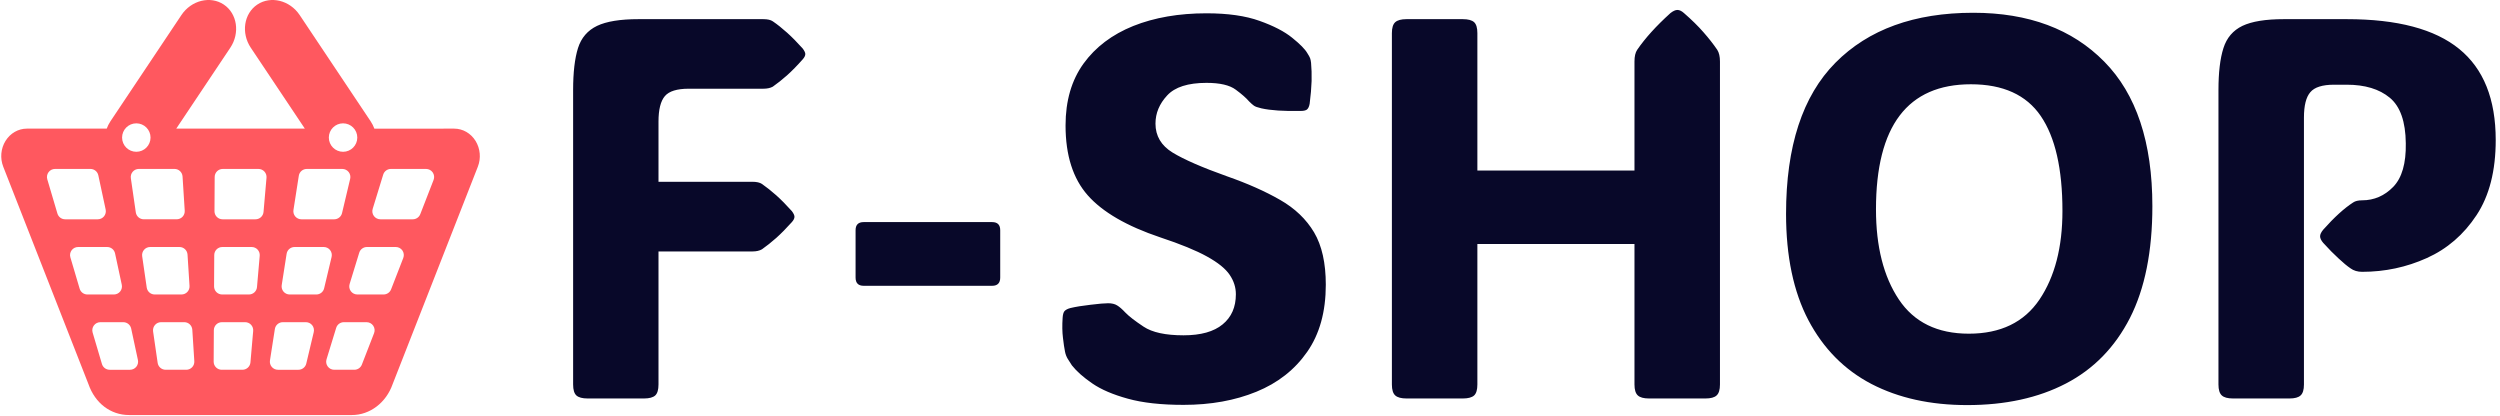
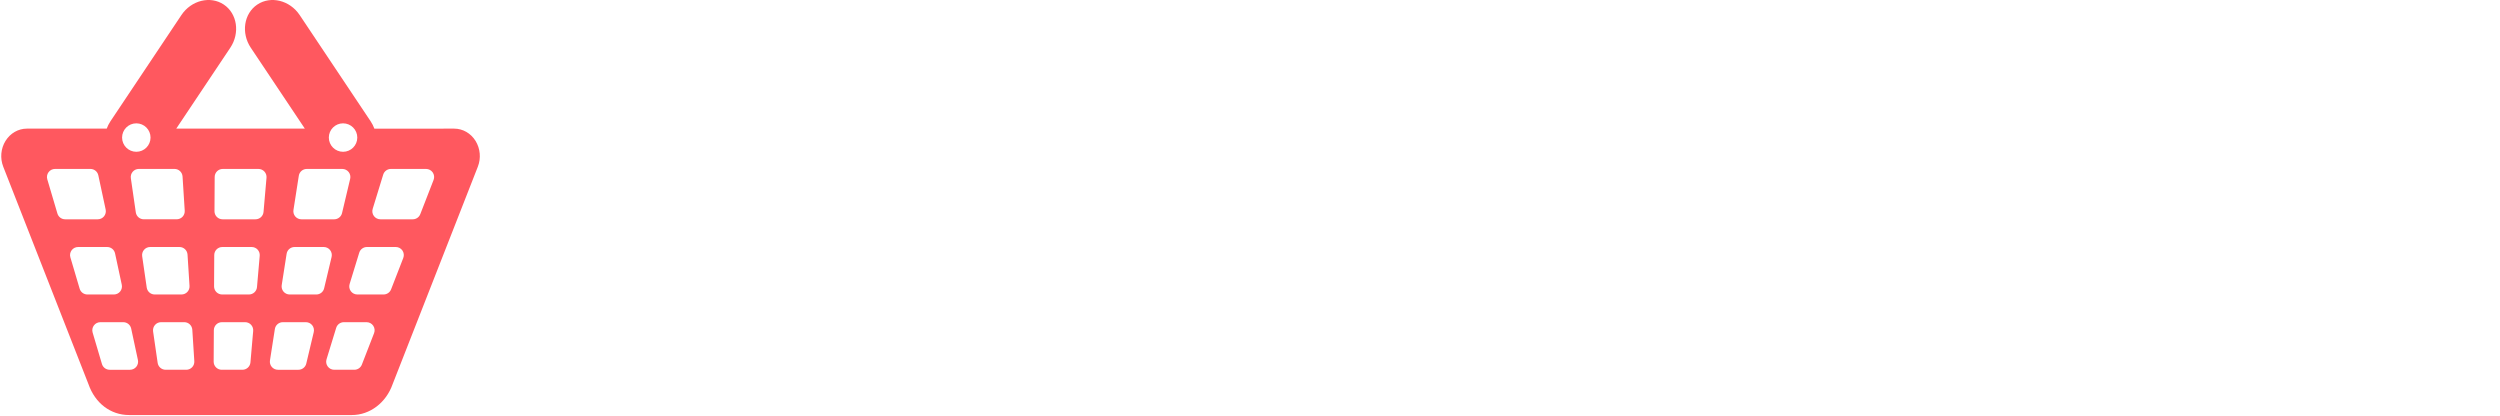
<svg xmlns="http://www.w3.org/2000/svg" version="1.1" width="2000" height="333" viewBox="0 0 2000 333">
  <g transform="matrix(1,0,0,1,-1.212,-0.485)">
    <svg viewBox="0 0 396 66" data-background-color="#ffffff" preserveAspectRatio="xMidYMid meet" height="333" width="2000">
      <g id="tight-bounds" transform="matrix(1,0,0,1,0.24,0.096)">
        <svg viewBox="0 0 395.52 65.808" height="65.808" width="395.52">
          <g>
            <svg viewBox="0 0 513.167 85.382" height="65.808" width="395.52">
              <g transform="matrix(1,0,0,1,117.647,2.045)">
                <svg viewBox="0 0 395.52 81.291" height="81.291" width="395.52">
                  <g id="textblocktransform">
                    <svg viewBox="0 0 395.52 81.291" height="81.291" width="395.52" id="textblock">
                      <g>
                        <svg viewBox="0 0 395.52 81.291" height="81.291" width="395.52">
                          <g transform="matrix(1,0,0,1,0,0)">
                            <svg width="395.52" viewBox="3.91 -35.86 177.45 36.47" height="81.291" data-palette-color="#ffffff">
-                               <path d="M11.79-25.56L11.79-25.56 11.79-20 20.46-20Q21.04-20 21.34-19.8L21.34-19.8Q21.97-19.36 22.66-18.75 23.34-18.14 24.1-17.29L24.1-17.29Q24.34-16.97 24.34-16.77L24.34-16.77Q24.34-16.55 24.1-16.28L24.1-16.28Q23.34-15.43 22.66-14.82 21.97-14.21 21.34-13.77L21.34-13.77Q21-13.57 20.46-13.57L20.46-13.57 11.79-13.57 11.79-1.29Q11.79-0.56 11.49-0.28 11.18 0 10.45 0L10.45 0 5.25 0Q4.52 0 4.21-0.28 3.91-0.56 3.91-1.29L3.91-1.29 3.91-28.47Q3.91-30.91 4.36-32.34 4.81-33.76 6.12-34.39 7.42-35.01 9.94-35.01L9.94-35.01 21.46-35.01Q22.05-35.01 22.34-34.81L22.34-34.81Q22.97-34.38 23.66-33.76 24.34-33.15 25.1-32.3L25.1-32.3Q25.34-31.98 25.34-31.79L25.34-31.79Q25.34-31.57 25.1-31.3L25.1-31.3Q24.34-30.44 23.66-29.83 22.97-29.22 22.34-28.78L22.34-28.78Q22-28.59 21.46-28.59L21.46-28.59 14.58-28.59Q12.96-28.59 12.38-27.91 11.79-27.22 11.79-25.56ZM42.58-10.4L30.73-10.4Q29.98-10.4 29.98-11.16L29.98-11.16 29.98-15.53Q29.98-16.28 30.73-16.28L30.73-16.28 42.58-16.28Q43.33-16.28 43.33-15.53L43.33-15.53 43.33-11.16Q43.33-10.4 42.58-10.4L42.58-10.4ZM60.25 0.59L60.25 0.59Q57.15 0.59 55.11 0.02 53.07-0.54 51.84-1.38 50.61-2.22 49.95-3.05L49.95-3.05Q49.73-3.37 49.56-3.66 49.38-3.96 49.31-4.32L49.31-4.32Q49.21-4.81 49.12-5.6 49.02-6.4 49.09-7.45L49.09-7.45Q49.12-7.89 49.26-8.06L49.26-8.06Q49.43-8.25 49.82-8.35L49.82-8.35Q50.53-8.52 51.67-8.65 52.8-8.79 53.29-8.79L53.29-8.79Q53.8-8.79 54.12-8.59 54.44-8.4 54.88-7.93L54.88-7.93Q55.37-7.42 56.56-6.63 57.76-5.83 60.25-5.83L60.25-5.83Q62.64-5.83 63.86-6.84 65.08-7.84 65.08-9.62L65.08-9.62Q65.08-10.57 64.51-11.41 63.94-12.26 62.42-13.1 60.91-13.94 58.1-14.87L58.1-14.87Q53.46-16.43 51.41-18.75 49.36-21.07 49.36-25.2L49.36-25.2Q49.36-28.61 51.02-30.91 52.68-33.2 55.61-34.38 58.54-35.55 62.37-35.55L62.37-35.55Q65.33-35.55 67.27-34.85 69.21-34.16 70.28-33.29 71.36-32.42 71.67-31.88L71.67-31.88Q71.87-31.57 71.93-31.41 71.99-31.25 72.02-30.98L72.02-30.98Q72.09-30.22 72.07-29.3 72.04-28.37 71.89-27.2L71.89-27.2Q71.82-26.81 71.63-26.66L71.63-26.66Q71.45-26.54 71.09-26.54L71.09-26.54Q68.72-26.49 67.43-26.78L67.43-26.78Q66.91-26.9 66.74-27.03 66.57-27.15 66.3-27.42L66.3-27.42Q65.91-27.88 65.07-28.5 64.23-29.13 62.37-29.13L62.37-29.13Q59.81-29.13 58.74-27.97 57.66-26.81 57.66-25.37L57.66-25.37Q57.66-23.66 59.25-22.69 60.83-21.73 64.25-20.51L64.25-20.51Q67.11-19.51 69.16-18.33 71.21-17.16 72.3-15.33 73.38-13.5 73.38-10.5L73.38-10.5Q73.38-6.76 71.66-4.3 69.94-1.83 66.97-0.62 64.01 0.59 60.25 0.59ZM101.87-21.04L101.87-31.1Q101.87-31.81 102.12-32.18L102.12-32.18Q103.22-33.79 105.19-35.57L105.19-35.57Q105.56-35.86 105.83-35.86L105.83-35.86Q106.12-35.86 106.44-35.57L106.44-35.57Q107.51-34.64 108.24-33.8 108.98-32.96 109.51-32.18L109.51-32.18Q109.76-31.79 109.76-31.1L109.76-31.1 109.76-1.29Q109.76-0.56 109.45-0.28 109.15 0 108.42 0L108.42 0 103.22 0Q102.48 0 102.18-0.28 101.87-0.56 101.87-1.29L101.87-1.29 101.87-14.26 87.37-14.26 87.37-1.29Q87.37-0.56 87.07-0.28 86.76 0 86.03 0L86.03 0 80.83 0Q80.1 0 79.79-0.28 79.48-0.56 79.48-1.29L79.48-1.29 79.48-33.72Q79.48-34.45 79.79-34.73 80.1-35.01 80.83-35.01L80.83-35.01 86.03-35.01Q86.76-35.01 87.07-34.73 87.37-34.45 87.37-33.72L87.37-33.72 87.37-21.04 101.87-21.04ZM132.58 0.61L132.58 0.61Q127.5 0.61 123.74-1.34 119.99-3.3 117.92-7.23 115.86-11.16 115.86-17.04L115.86-17.04Q115.86-26.39 120.42-30.99 124.99-35.6 133.14-35.6L133.14-35.6Q140.79-35.6 145.23-31.09 149.67-26.59 149.67-17.75L149.67-17.75Q149.67-11.5 147.6-7.43 145.52-3.37 141.69-1.38 137.86 0.61 132.58 0.61ZM132.73-5.98L132.73-5.98Q137.12-5.98 139.25-9.13 141.37-12.28 141.37-17.31L141.37-17.31Q141.37-23.14 139.37-26.07 137.37-29 132.92-29L132.92-29Q124.16-29 124.16-17.46L124.16-17.46Q124.16-12.3 126.27-9.14 128.38-5.98 132.73-5.98ZM169.03-11.69L169.03-11.69Q168.4-11.69 167.96-12.01L167.96-12.01Q167.49-12.33 166.86-12.92 166.22-13.5 165.44-14.36L165.44-14.36Q165.15-14.7 165.15-14.97L165.15-14.97Q165.15-15.23 165.44-15.58L165.44-15.58Q166.96-17.29 168.2-18.09L168.2-18.09Q168.49-18.29 169.03-18.29L169.03-18.29Q170.69-18.29 171.9-19.53 173.11-20.78 173.06-23.56L173.06-23.56Q173.03-26.56 171.58-27.76 170.13-28.96 167.61-28.96L167.61-28.96 166.44-28.96Q164.83-28.96 164.25-28.27 163.66-27.59 163.66-25.93L163.66-25.93 163.66-1.29Q163.66-0.56 163.35-0.28 163.05 0 162.32 0L162.32 0 157.12 0Q156.38 0 156.08-0.28 155.77-0.56 155.77-1.29L155.77-1.29 155.77-28.47Q155.77-30.91 156.23-32.34 156.68-33.76 157.98-34.39 159.29-35.01 161.8-35.01L161.8-35.01 167.61-35.01Q174.62-35.01 177.99-32.26 181.36-29.52 181.36-23.85L181.36-23.85Q181.36-19.6 179.59-16.92 177.82-14.23 175-12.96 172.18-11.69 169.03-11.69Z" opacity="1" transform="matrix(1,0,0,1,0,0)" fill="#080829" class="wordmark-text-0" data-fill-palette-color="primary" id="text-0" />
-                             </svg>
+                               </svg>
                          </g>
                        </svg>
                      </g>
                    </svg>
                  </g>
                </svg>
              </g>
              <g>
                <svg viewBox="0 0 98.456 85.382" height="85.382" width="98.456">
                  <g>
                    <svg version="1.1" x="0" y="0" viewBox="0.197 6.81 99.606 86.379" enable-background="new 0 0 100 100" xml:space="preserve" height="85.382" width="98.456" class="icon-icon-0" data-fill-palette-color="accent" id="icon-0">
-                       <path fill="#ff585f" d="M98.911 36.133c-0.988-1.593-2.655-2.551-4.442-2.551H77.852c-0.193-0.523-0.444-1.035-0.77-1.521L62.305 9.94c-2.053-3.071-6.019-4.051-8.817-2.181-2.797 1.871-3.407 5.915-1.355 8.985l11.25 16.837H36.619l11.25-16.837c2.051-3.071 1.442-7.114-1.356-8.985-2.797-1.87-6.765-0.89-8.816 2.181L22.918 32.06c-0.325 0.486-0.576 0.999-0.769 1.521H5.531c-1.787 0-3.454 0.958-4.442 2.551-0.989 1.593-1.167 3.611-0.476 5.375l17.742 45.27c1.385 3.962 4.609 6.412 8.454 6.412h46.381c3.73 0 7.107-2.568 8.456-6.41l17.741-45.272C100.078 39.744 99.9 37.726 98.911 36.133zM71.339 32.479c1.634 0 2.96 1.326 2.96 2.961s-1.326 2.961-2.96 2.961c-1.636 0-2.963-1.326-2.963-2.961S69.703 32.479 71.339 32.479zM61.013 50.514l1.112-7.126c0.127-0.817 0.831-1.419 1.659-1.419h7.399c0.513 0 0.997 0.235 1.317 0.638 0.318 0.403 0.435 0.929 0.315 1.429l-1.692 7.127c-0.18 0.757-0.857 1.29-1.634 1.29h-6.819c-0.489 0-0.956-0.215-1.276-0.588C61.076 51.493 60.938 50.998 61.013 50.514zM28.308 32.479c1.635 0 2.961 1.326 2.961 2.961S29.943 38.4 28.308 38.4s-2.961-1.326-2.961-2.961S26.673 32.479 28.308 32.479zM11.886 51.25l-2.108-7.126c-0.15-0.507-0.052-1.058 0.265-1.481 0.316-0.424 0.814-0.674 1.344-0.674h7.372c0.792 0 1.476 0.553 1.642 1.327l1.528 7.125c0.106 0.497-0.018 1.014-0.336 1.409-0.319 0.393-0.798 0.623-1.306 0.623h-6.792C12.752 52.452 12.097 51.963 11.886 51.25zM18.125 68.1c-0.743 0-1.398-0.489-1.609-1.201l-1.932-6.528c-0.15-0.507-0.053-1.057 0.264-1.482 0.317-0.423 0.815-0.671 1.345-0.671h6.049c0.792 0 1.475 0.553 1.641 1.324l1.4 6.53c0.106 0.496-0.017 1.011-0.336 1.406-0.319 0.395-0.798 0.622-1.306 0.622H18.125zM28.306 83.145c-0.319 0.393-0.798 0.623-1.305 0.623h-4.24c-0.744 0-1.399-0.489-1.609-1.202l-1.937-6.545c-0.15-0.509-0.052-1.058 0.266-1.482 0.316-0.424 0.814-0.674 1.344-0.674h4.773c0.792 0 1.475 0.553 1.641 1.327l1.404 6.546C28.748 82.232 28.625 82.75 28.306 83.145zM28.203 51.016l-1.034-7.128c-0.07-0.482 0.073-0.971 0.392-1.339 0.318-0.369 0.782-0.581 1.269-0.581h7.426c0.885 0 1.619 0.688 1.675 1.571l0.454 7.127c0.029 0.463-0.134 0.917-0.451 1.254-0.317 0.338-0.76 0.531-1.224 0.531h-6.846C29.031 52.452 28.323 51.84 28.203 51.016zM30.475 66.663l-0.948-6.527c-0.07-0.482 0.073-0.972 0.393-1.34 0.318-0.368 0.782-0.579 1.269-0.579h6.102c0.885 0 1.618 0.687 1.675 1.57l0.416 6.53c0.03 0.462-0.134 0.916-0.451 1.254s-0.76 0.528-1.224 0.528h-5.57C31.303 68.1 30.596 67.488 30.475 66.663zM39.929 83.237c-0.317 0.337-0.76 0.53-1.224 0.53h-4.293c-0.833 0-1.542-0.612-1.662-1.437l-0.95-6.545c-0.07-0.482 0.073-0.972 0.392-1.343 0.319-0.366 0.782-0.579 1.269-0.579h4.827c0.885 0 1.619 0.689 1.675 1.572l0.417 6.546C40.409 82.445 40.246 82.899 39.929 83.237zM52.062 82.234c-0.076 0.869-0.802 1.533-1.674 1.533h-4.303c-0.447 0-0.875-0.178-1.19-0.496-0.315-0.315-0.491-0.745-0.489-1.192l0.036-6.546c0.005-0.923 0.755-1.669 1.678-1.669h4.837c0.472 0 0.92 0.198 1.238 0.544 0.317 0.347 0.476 0.812 0.435 1.281L52.062 82.234zM53.423 66.569c-0.074 0.866-0.802 1.53-1.672 1.53H46.17c-0.448 0-0.875-0.178-1.19-0.493-0.315-0.315-0.491-0.748-0.488-1.193l0.036-6.527c0.005-0.924 0.755-1.669 1.679-1.669h6.113c0.47 0 0.919 0.195 1.237 0.542 0.318 0.349 0.475 0.813 0.435 1.28L53.423 66.569zM54.785 50.919c-0.076 0.868-0.802 1.533-1.673 1.533h-6.856c-0.447 0-0.875-0.178-1.19-0.496-0.315-0.315-0.491-0.745-0.488-1.192l0.039-7.126c0.005-0.923 0.755-1.669 1.679-1.669h7.437c0.47 0 0.92 0.198 1.237 0.544 0.318 0.347 0.475 0.812 0.435 1.28L54.785 50.919zM65.236 75.933l-1.555 6.546c-0.18 0.756-0.857 1.289-1.634 1.289H57.78c-0.488 0-0.955-0.215-1.275-0.588-0.317-0.37-0.457-0.866-0.383-1.351l1.022-6.546c0.127-0.815 0.831-1.419 1.658-1.419h4.8c0.513 0 0.998 0.235 1.318 0.639C65.238 74.904 65.354 75.433 65.236 75.933zM65.771 68.1h-5.544c-0.491 0-0.956-0.213-1.276-0.585-0.317-0.373-0.458-0.866-0.384-1.352l1.022-6.527c0.127-0.818 0.831-1.419 1.657-1.419h6.074c0.516 0 1 0.234 1.318 0.636 0.317 0.403 0.434 0.93 0.315 1.43l-1.553 6.528C67.226 67.567 66.548 68.1 65.771 68.1zM77.792 76.149l-2.541 6.546c-0.252 0.646-0.873 1.072-1.565 1.072h-4.187c-0.533 0-1.033-0.252-1.349-0.68-0.318-0.43-0.412-0.982-0.254-1.491l2.008-6.546c0.215-0.706 0.866-1.187 1.604-1.187h4.721c0.553 0 1.072 0.274 1.384 0.73C77.926 75.054 77.992 75.635 77.792 76.149zM83.868 60.502l-2.534 6.527c-0.25 0.647-0.873 1.07-1.563 1.07h-5.465c-0.533 0-1.033-0.252-1.349-0.68-0.317-0.428-0.412-0.982-0.257-1.491l2.002-6.527c0.22-0.704 0.869-1.185 1.607-1.185h5.995c0.553 0 1.072 0.271 1.387 0.728C84.002 59.403 84.068 59.984 83.868 60.502zM90.178 44.254L87.41 51.38c-0.25 0.646-0.871 1.072-1.563 1.072h-6.741c-0.53 0-1.032-0.253-1.349-0.68-0.317-0.43-0.412-0.982-0.254-1.492l2.187-7.126c0.217-0.705 0.866-1.186 1.604-1.186h7.32c0.552 0 1.072 0.273 1.386 0.731C90.312 43.156 90.379 43.738 90.178 44.254z" data-fill-palette-color="accent" />
+                       <path fill="#ff585f" d="M98.911 36.133c-0.988-1.593-2.655-2.551-4.442-2.551H77.852c-0.193-0.523-0.444-1.035-0.77-1.521L62.305 9.94c-2.053-3.071-6.019-4.051-8.817-2.181-2.797 1.871-3.407 5.915-1.355 8.985l11.25 16.837H36.619l11.25-16.837c2.051-3.071 1.442-7.114-1.356-8.985-2.797-1.87-6.765-0.89-8.816 2.181L22.918 32.06c-0.325 0.486-0.576 0.999-0.769 1.521H5.531c-1.787 0-3.454 0.958-4.442 2.551-0.989 1.593-1.167 3.611-0.476 5.375l17.742 45.27c1.385 3.962 4.609 6.412 8.454 6.412h46.381c3.73 0 7.107-2.568 8.456-6.41l17.741-45.272C100.078 39.744 99.9 37.726 98.911 36.133zM71.339 32.479c1.634 0 2.96 1.326 2.96 2.961s-1.326 2.961-2.96 2.961c-1.636 0-2.963-1.326-2.963-2.961S69.703 32.479 71.339 32.479zM61.013 50.514l1.112-7.126c0.127-0.817 0.831-1.419 1.659-1.419h7.399c0.513 0 0.997 0.235 1.317 0.638 0.318 0.403 0.435 0.929 0.315 1.429l-1.692 7.127c-0.18 0.757-0.857 1.29-1.634 1.29h-6.819c-0.489 0-0.956-0.215-1.276-0.588C61.076 51.493 60.938 50.998 61.013 50.514zM28.308 32.479c1.635 0 2.961 1.326 2.961 2.961S29.943 38.4 28.308 38.4s-2.961-1.326-2.961-2.961S26.673 32.479 28.308 32.479zM11.886 51.25l-2.108-7.126c-0.15-0.507-0.052-1.058 0.265-1.481 0.316-0.424 0.814-0.674 1.344-0.674h7.372c0.792 0 1.476 0.553 1.642 1.327l1.528 7.125c0.106 0.497-0.018 1.014-0.336 1.409-0.319 0.393-0.798 0.623-1.306 0.623h-6.792C12.752 52.452 12.097 51.963 11.886 51.25zM18.125 68.1c-0.743 0-1.398-0.489-1.609-1.201l-1.932-6.528c-0.15-0.507-0.053-1.057 0.264-1.482 0.317-0.423 0.815-0.671 1.345-0.671h6.049c0.792 0 1.475 0.553 1.641 1.324l1.4 6.53c0.106 0.496-0.017 1.011-0.336 1.406-0.319 0.395-0.798 0.622-1.306 0.622H18.125zM28.306 83.145c-0.319 0.393-0.798 0.623-1.305 0.623h-4.24c-0.744 0-1.399-0.489-1.609-1.202l-1.937-6.545c-0.15-0.509-0.052-1.058 0.266-1.482 0.316-0.424 0.814-0.674 1.344-0.674h4.773c0.792 0 1.475 0.553 1.641 1.327l1.404 6.546C28.748 82.232 28.625 82.75 28.306 83.145zM28.203 51.016l-1.034-7.128c-0.07-0.482 0.073-0.971 0.392-1.339 0.318-0.369 0.782-0.581 1.269-0.581h7.426c0.885 0 1.619 0.688 1.675 1.571l0.454 7.127c0.029 0.463-0.134 0.917-0.451 1.254-0.317 0.338-0.76 0.531-1.224 0.531h-6.846C29.031 52.452 28.323 51.84 28.203 51.016zM30.475 66.663l-0.948-6.527c-0.07-0.482 0.073-0.972 0.393-1.34 0.318-0.368 0.782-0.579 1.269-0.579h6.102c0.885 0 1.618 0.687 1.675 1.57l0.416 6.53c0.03 0.462-0.134 0.916-0.451 1.254s-0.76 0.528-1.224 0.528h-5.57C31.303 68.1 30.596 67.488 30.475 66.663zM39.929 83.237c-0.317 0.337-0.76 0.53-1.224 0.53h-4.293c-0.833 0-1.542-0.612-1.662-1.437l-0.95-6.545c-0.07-0.482 0.073-0.972 0.392-1.343 0.319-0.366 0.782-0.579 1.269-0.579h4.827c0.885 0 1.619 0.689 1.675 1.572l0.417 6.546C40.409 82.445 40.246 82.899 39.929 83.237zM52.062 82.234c-0.076 0.869-0.802 1.533-1.674 1.533h-4.303c-0.447 0-0.875-0.178-1.19-0.496-0.315-0.315-0.491-0.745-0.489-1.192l0.036-6.546c0.005-0.923 0.755-1.669 1.678-1.669h4.837c0.472 0 0.92 0.198 1.238 0.544 0.317 0.347 0.476 0.812 0.435 1.281zM53.423 66.569c-0.074 0.866-0.802 1.53-1.672 1.53H46.17c-0.448 0-0.875-0.178-1.19-0.493-0.315-0.315-0.491-0.748-0.488-1.193l0.036-6.527c0.005-0.924 0.755-1.669 1.679-1.669h6.113c0.47 0 0.919 0.195 1.237 0.542 0.318 0.349 0.475 0.813 0.435 1.28L53.423 66.569zM54.785 50.919c-0.076 0.868-0.802 1.533-1.673 1.533h-6.856c-0.447 0-0.875-0.178-1.19-0.496-0.315-0.315-0.491-0.745-0.488-1.192l0.039-7.126c0.005-0.923 0.755-1.669 1.679-1.669h7.437c0.47 0 0.92 0.198 1.237 0.544 0.318 0.347 0.475 0.812 0.435 1.28L54.785 50.919zM65.236 75.933l-1.555 6.546c-0.18 0.756-0.857 1.289-1.634 1.289H57.78c-0.488 0-0.955-0.215-1.275-0.588-0.317-0.37-0.457-0.866-0.383-1.351l1.022-6.546c0.127-0.815 0.831-1.419 1.658-1.419h4.8c0.513 0 0.998 0.235 1.318 0.639C65.238 74.904 65.354 75.433 65.236 75.933zM65.771 68.1h-5.544c-0.491 0-0.956-0.213-1.276-0.585-0.317-0.373-0.458-0.866-0.384-1.352l1.022-6.527c0.127-0.818 0.831-1.419 1.657-1.419h6.074c0.516 0 1 0.234 1.318 0.636 0.317 0.403 0.434 0.93 0.315 1.43l-1.553 6.528C67.226 67.567 66.548 68.1 65.771 68.1zM77.792 76.149l-2.541 6.546c-0.252 0.646-0.873 1.072-1.565 1.072h-4.187c-0.533 0-1.033-0.252-1.349-0.68-0.318-0.43-0.412-0.982-0.254-1.491l2.008-6.546c0.215-0.706 0.866-1.187 1.604-1.187h4.721c0.553 0 1.072 0.274 1.384 0.73C77.926 75.054 77.992 75.635 77.792 76.149zM83.868 60.502l-2.534 6.527c-0.25 0.647-0.873 1.07-1.563 1.07h-5.465c-0.533 0-1.033-0.252-1.349-0.68-0.317-0.428-0.412-0.982-0.257-1.491l2.002-6.527c0.22-0.704 0.869-1.185 1.607-1.185h5.995c0.553 0 1.072 0.271 1.387 0.728C84.002 59.403 84.068 59.984 83.868 60.502zM90.178 44.254L87.41 51.38c-0.25 0.646-0.871 1.072-1.563 1.072h-6.741c-0.53 0-1.032-0.253-1.349-0.68-0.317-0.43-0.412-0.982-0.254-1.492l2.187-7.126c0.217-0.705 0.866-1.186 1.604-1.186h7.32c0.552 0 1.072 0.273 1.386 0.731C90.312 43.156 90.379 43.738 90.178 44.254z" data-fill-palette-color="accent" />
                    </svg>
                  </g>
                </svg>
              </g>
            </svg>
          </g>
          <defs />
        </svg>
-         <rect width="395.52" height="65.808" fill="none" stroke="none" visibility="hidden" />
      </g>
    </svg>
  </g>
</svg>